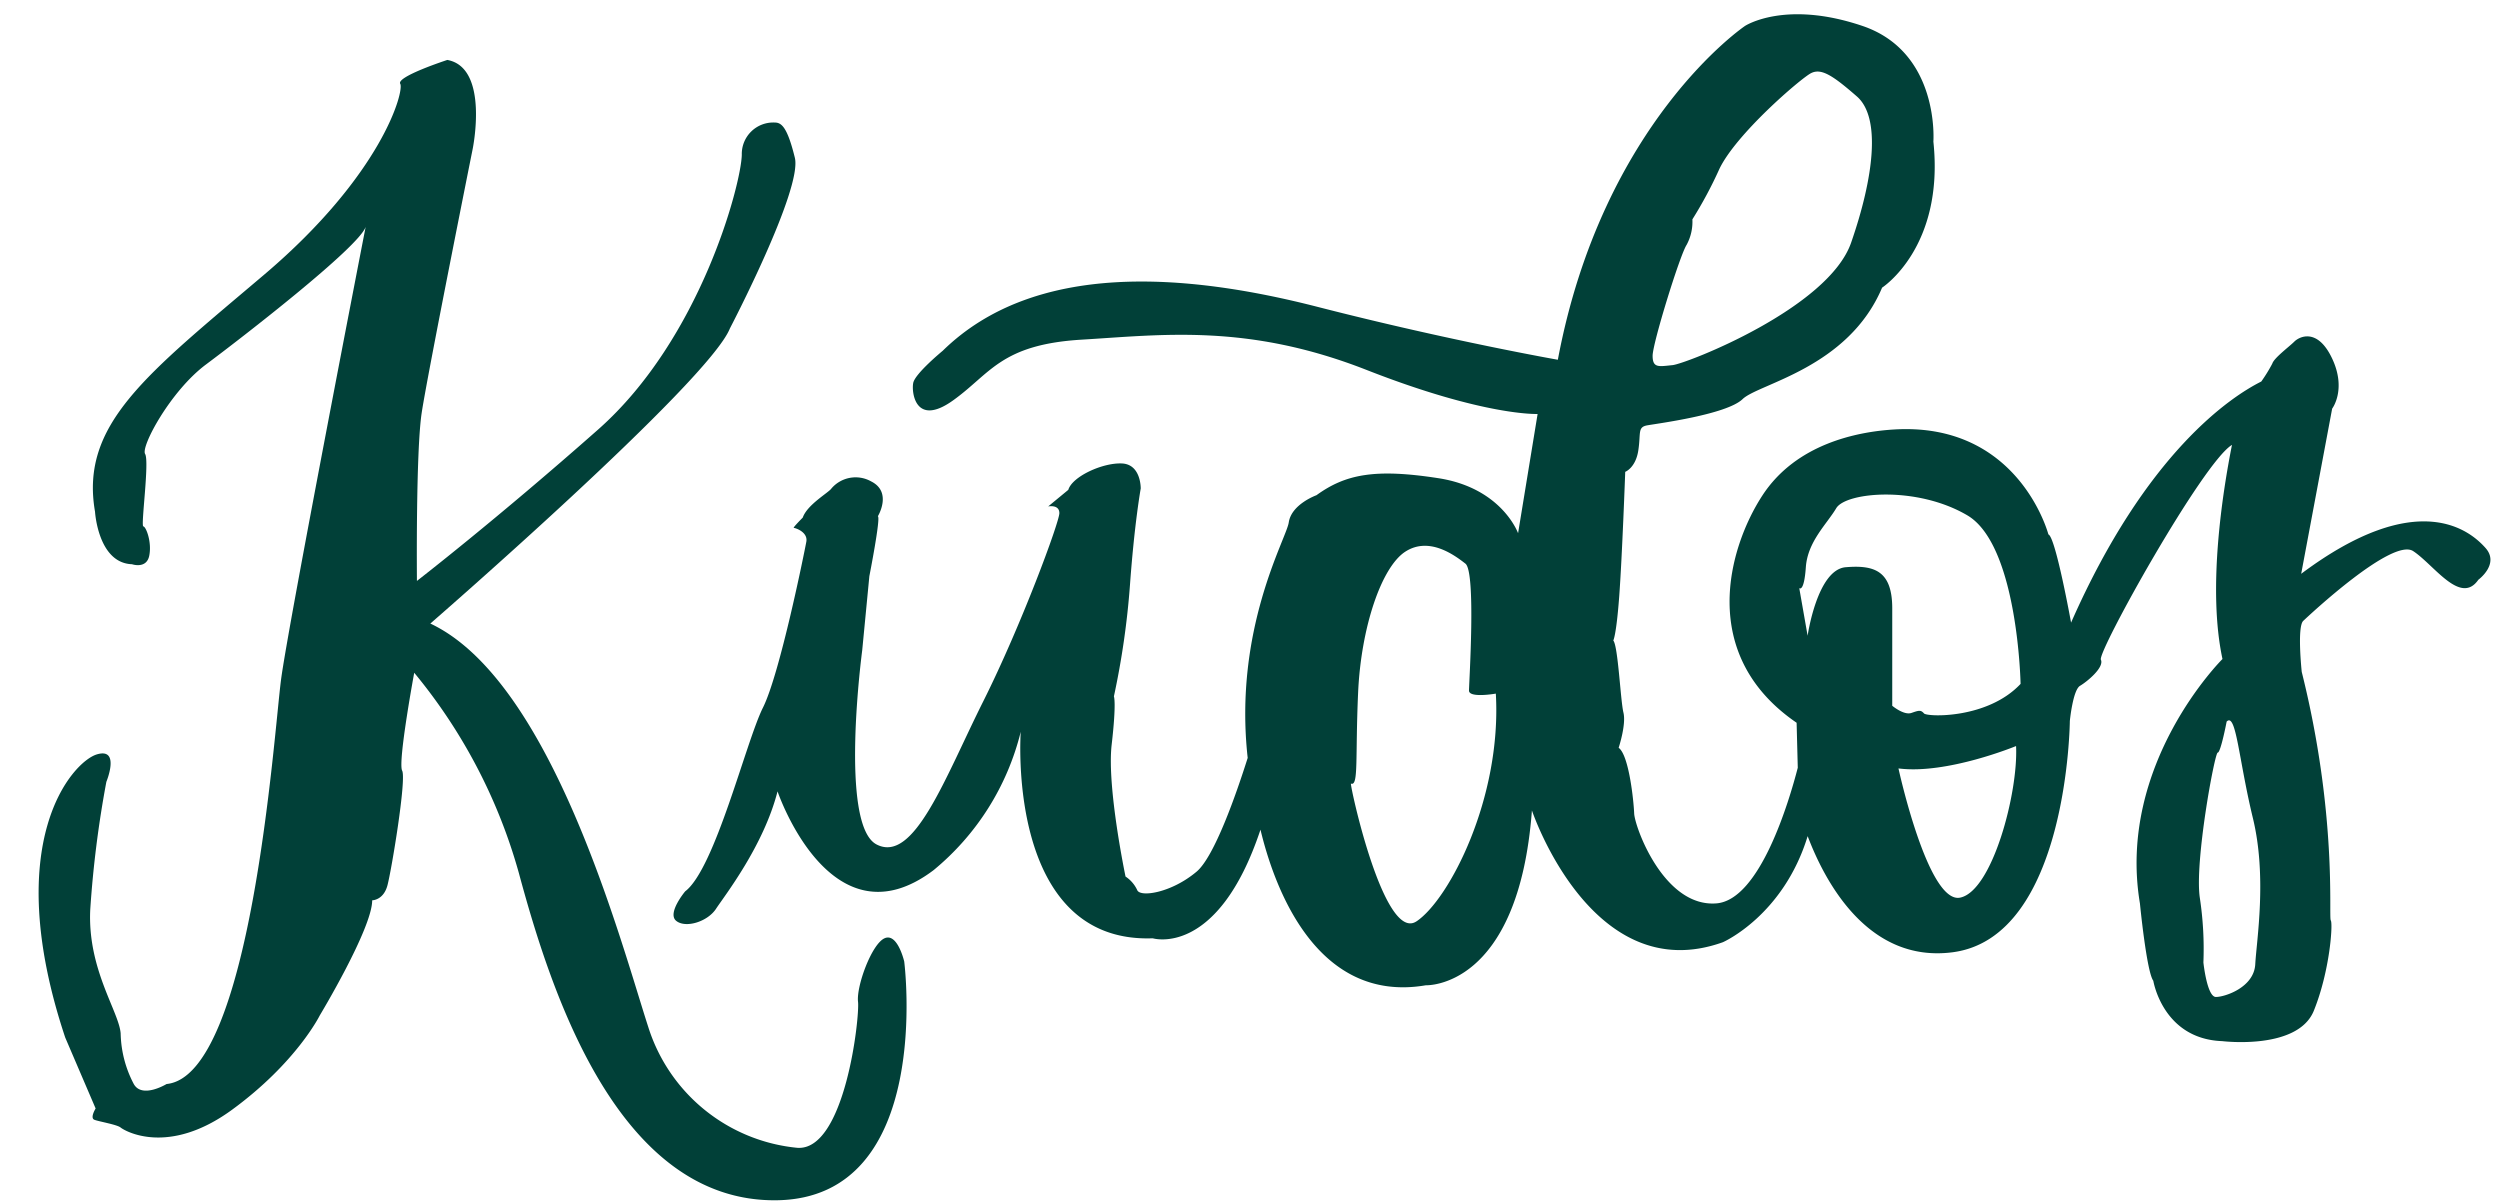
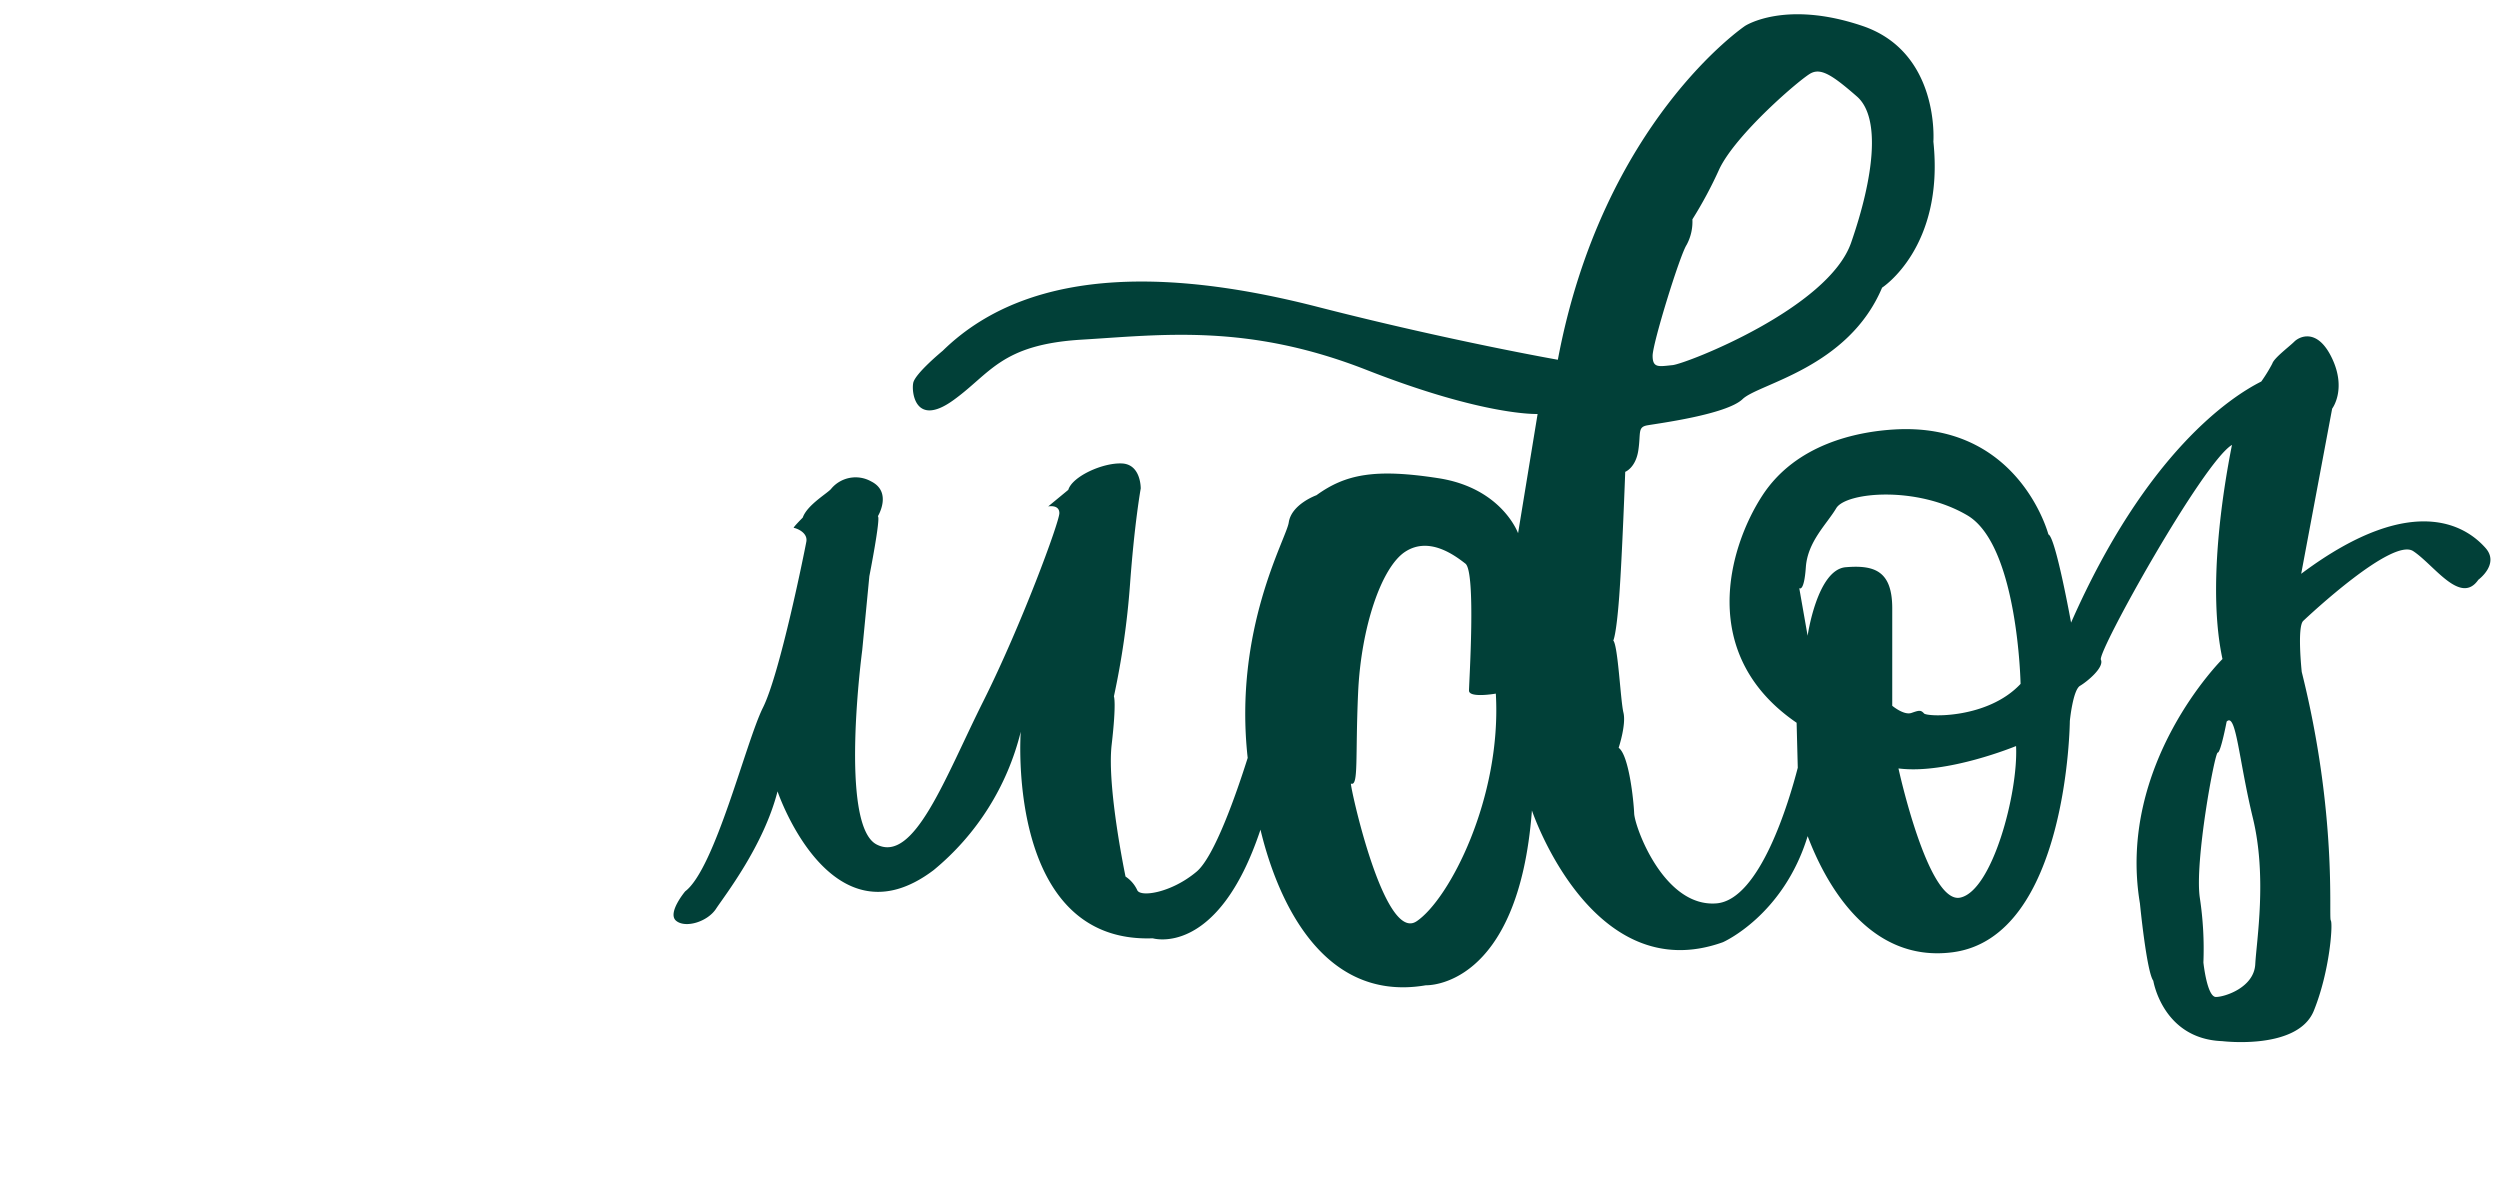
<svg xmlns="http://www.w3.org/2000/svg" fill="#000000" height="168.1" preserveAspectRatio="xMidYMid meet" version="1" viewBox="-5.4 -2.0 349.5 168.1" width="349.5" zoomAndPan="magnify">
  <g id="change1_1">
-     <path d="M67.136,120.047c4.5,16.666,13.875,46,36,45.75s17.875-33.375,17.875-33.375-.937-4.063-2.75-3.25-3.958,6.708-3.708,8.875-1.834,20.916-8.5,20.416a24.3,24.3,0,0,1-20.834-16.916c-3.833-11.834-13.458-48.375-30.458-56.375,0,0,38.875-33.75,41.875-41.25,0,0,10.167-19.459,9.083-23.875s-1.916-4.917-2.833-4.917a4.4,4.4,0,0,0-4.583,4.5c-.084,4.083-5.75,25.75-20.084,38.417S52.886,79.213,52.886,79.213s-.167-18,.667-23.5S60.669,18.88,60.669,18.88s2.384-11.417-3.533-12.5c0,0-7.167,2.333-6.583,3.333s-2.5,12.667-19,26.667S5.761,57.3,7.886,69.547c0,0,.417,7.166,5.167,7.333,0,0,2.041.708,2.416-1.208s-.458-4.042-.833-4.084.875-9.083.25-10.125,3.583-8.833,8.5-12.5S44.8,32.547,45.719,29.713c0,0-10.833,55.667-11.833,63.334s-4.167,55.333-16,56.5c0,0-3.417,2.083-4.583,0a15.806,15.806,0,0,1-1.834-7.084c-.25-3.083-4.666-9-4.25-17.333A150.637,150.637,0,0,1,9.469,107.3s2-4.834-1.333-3.834-13.583,12.084-4.417,39.584l4.25,9.916s-.833,1.334-.166,1.584,3.166.666,3.666,1.083,6.584,4.083,15.584-2.5S39.3,139.963,39.3,139.963s7.333-12.166,7.333-16.1c0,0,1.563,0,2.125-2.062s2.688-14.875,2.063-16.063,1.687-13.687,1.687-13.687A75.9,75.9,0,0,1,67.136,120.047Z" fill="#014038" />
-   </g>
+     </g>
  <g id="change1_2">
    <path d="M331.966,75.047c2.92,1.92,6.61,7.62,9.11,4,0,0,3-2.19,1-4.44s-9.27-8.73-25.77,3.61l4.33-23.09s2.04-2.66,0-7-4.58-3.08-5.29-2.37-2.84,2.29-3.08,3.08a21.871,21.871,0,0,1-1.539,2.5c-4.166,2.091-16.074,9.84-26.591,33.706,0,0-2.17-12-3.17-12.33,0,0-4.11-15.73-21.58-14.67-5.14.31-13.71,2-18.42,9.25s-9.08,22.25,4.8,31.75l.162,6.288c-1.209,4.675-5.286,18.48-11.372,18.962-7.34.58-11.42-10.67-11.5-12.58s-.75-8.17-2.17-9.17c0,0,1.08-3.25.67-4.92s-.75-9.33-1.42-10.08c0,0,.42-.67.83-6.17s.84-17.41.84-17.41,1.46-.55,1.83-3-.13-3.25,1.25-3.5,11.08-1.5,13.33-3.67,14.75-4.33,19.5-15.58c0,0,8.73-5.61,7.17-20.42,0,0,.92-12.5-9.92-16.17s-16.41,0-16.41,0-19.92,13.42-26.17,46.67c0,0-15-2.63-33.5-7.37-18.5-4.76-39.62-6.5-52.5,6.12,0,0-3.88,3.19-4.12,4.5-.26,1.31.31,6.19,5.56,2.44s6.68-7.82,18-8.5,23.23-2.27,39.81,4.23,23.92,6.16,23.92,6.16l-2.73,16.67s-2.25-6.31-11.13-7.69-13-.56-17.06,2.38c0,0-3.5,1.25-3.87,3.81-.342,2.3-7.736,14.912-5.74,32.911-1.6,5.058-4.646,13.8-7.14,15.9-3.562,3-7.937,3.625-8.312,2.563a4.566,4.566,0,0,0-1.625-1.875s-2.625-12.5-1.938-18.438.313-6.75.313-6.75a113.336,113.336,0,0,0,2.25-15.625c.625-8.625,1.5-13.437,1.5-13.437s.062-3.375-2.625-3.5-6.938,1.812-7.5,3.687L141.136,68.8s1.563-.313,1.563.937-5.313,15.67-10.646,26.324-9.667,22.739-14.917,19.989-2-27.125-2-27.125l1-10.375s1.625-8.25,1.188-8.375c0,0,2.062-3.375-.938-4.875a4.443,4.443,0,0,0-5.562,1c-.375.562-3.375,2.25-4,4.062,0,0-1.438,1.438-1.25,1.438s2,.562,1.75,1.937-3.688,18.438-6.063,23.188-6.687,22.5-10.875,25.687c0,0-2.562,3.063-1.25,4.125s4.375.125,5.563-1.687,6.645-8.771,8.6-16.417c0,0,7.416,21.917,21.833,11A36.284,36.284,0,0,0,137.3,100.3s-2.167,29.625,18.458,28.875c0,0,9.091,2.763,15.057-15.188,1.842,7.7,7.657,24.406,23.128,21.753,0,0,12.94.56,14.82-24.44,0,0,8.37,25,26.7,18.42,0,0,8.432-3.69,11.848-14.828,2.362,6.246,8.375,17.771,20.242,16.238,16.16-2.08,16.41-32.33,16.41-32.33s.42-4.33,1.42-4.92,3.42-2.58,2.92-3.66,14.258-27.589,18.327-30.025c-1.336,6.737-3.431,20.151-1.327,29.935,0,0-14.8,14.67-11.54,34.17,0,0,.93,9.56,1.87,10.81,0,0,1.31,8.13,9.63,8.44,0,0,10.56,1.31,12.81-4.25s2.69-12.19,2.37-12.63.94-14.74-4.06-34.74c0,0-.67-6.3.21-7.13S329.056,73.127,331.966,75.047Zm-101.58-42.81a6.793,6.793,0,0,0,.81-3.57,58.588,58.588,0,0,0,3.77-7.04c2.34-4.91,11.36-12.64,12.8-13.39s3.06.31,6.43,3.25,2.38,11.25-.81,20.44-23.06,16.93-24.97,17.12-2.78.44-2.78-1.31S229.446,33.667,230.386,32.237Zm-37.75,94.56c-4.58,3.08-9.4-19.34-9.17-19.25,1.09.42.59-3.67,1-12.75s3.25-17.5,6.59-19.67,6.91.5,8.41,1.67.5,16.67.5,17.75,3.75.42,3.75.42C204.556,109.547,197.216,123.717,192.636,126.8Zm76-3.31c-4.5.94-8.63-18.06-8.63-18.06,6.76.87,16.44-3.13,16.44-3.13C276.766,108.8,273.136,122.547,268.636,123.487Zm-5.06-25.75c-.44-.5-.69-.44-1.75-.07s-2.69-1-2.69-1V83.047c0-5.25-2.5-6.08-6.5-5.75s-5.33,9.58-5.33,9.58l-1.17-6.66s.67.66.92-2.92,2.91-6,4.25-8.25,11.25-3.17,18.33,1,7.44,23.56,7.44,23.56C272.446,98.547,264.006,98.237,263.576,97.737Zm46.31,35.06c-.17,3.25-4.25,4.58-5.5,4.58s-1.75-4.83-1.75-4.83a47.827,47.827,0,0,0-.5-9.03c-.75-5.03,2.08-20.3,2.5-20.3s1.25-4.34,1.25-4.34c1.33-1.33,1.67,5.25,3.67,13.5S310.056,129.547,309.886,132.8Z" fill="#014038" />
  </g>
</svg>